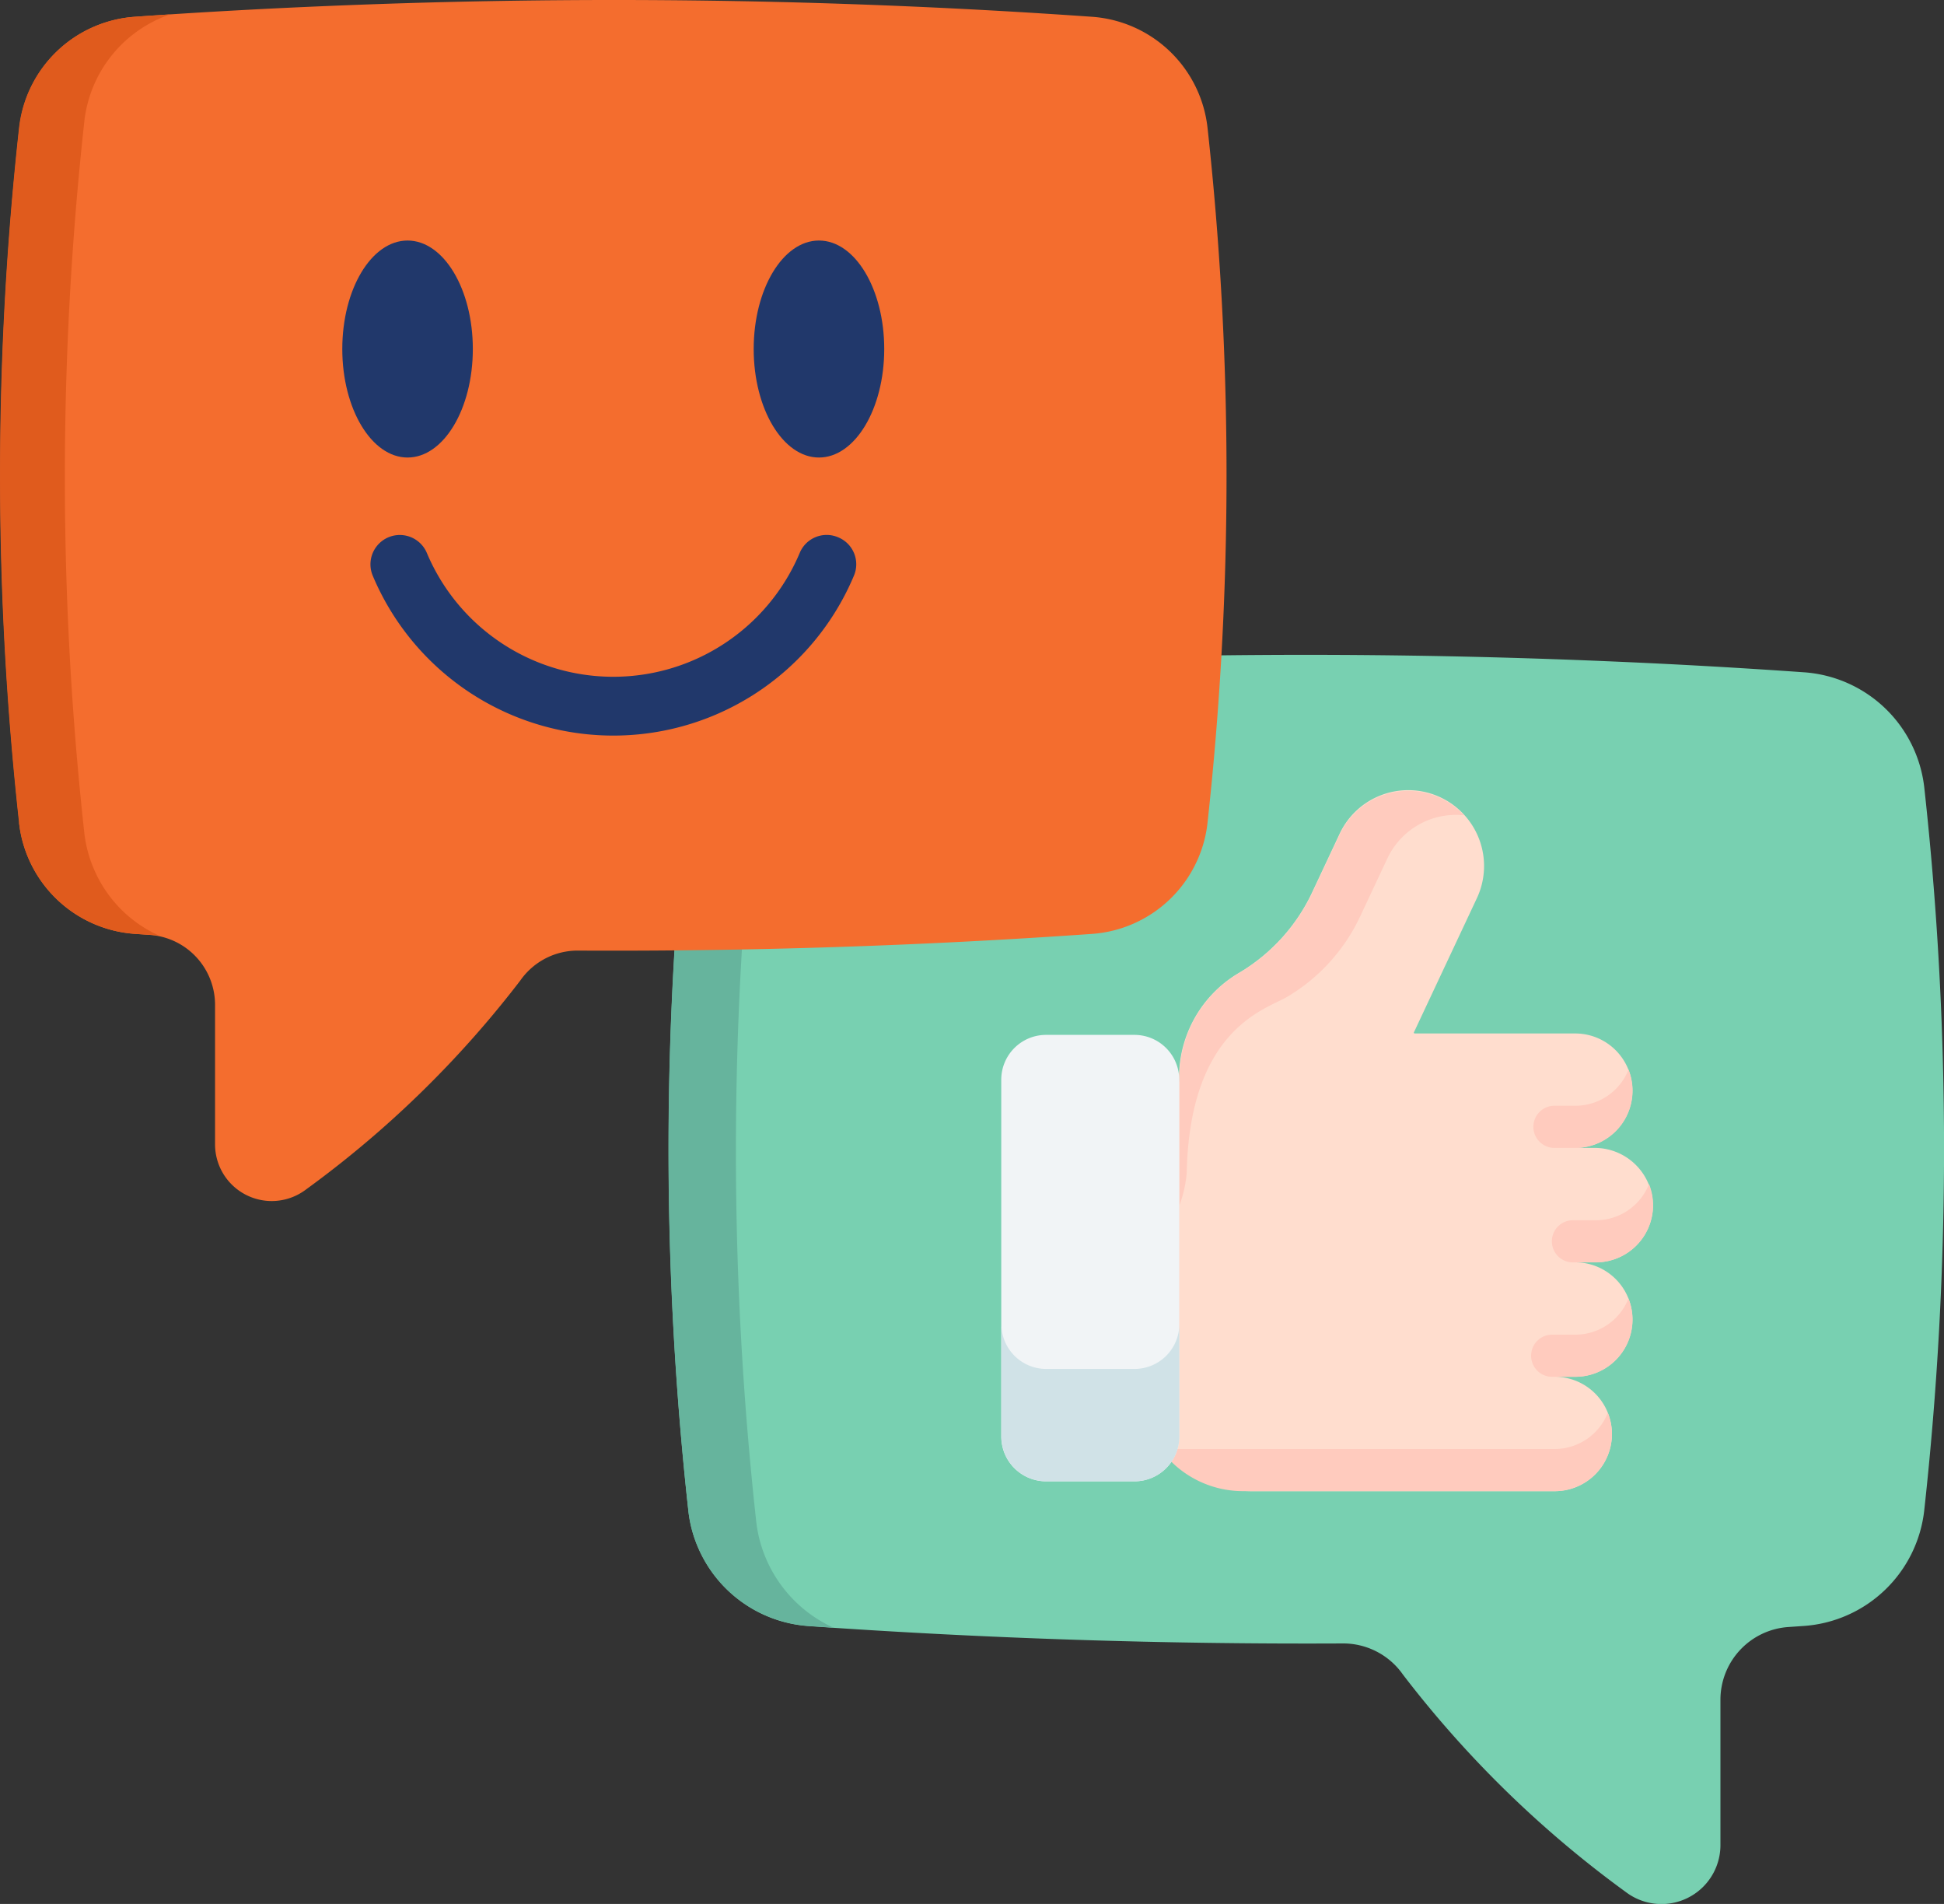
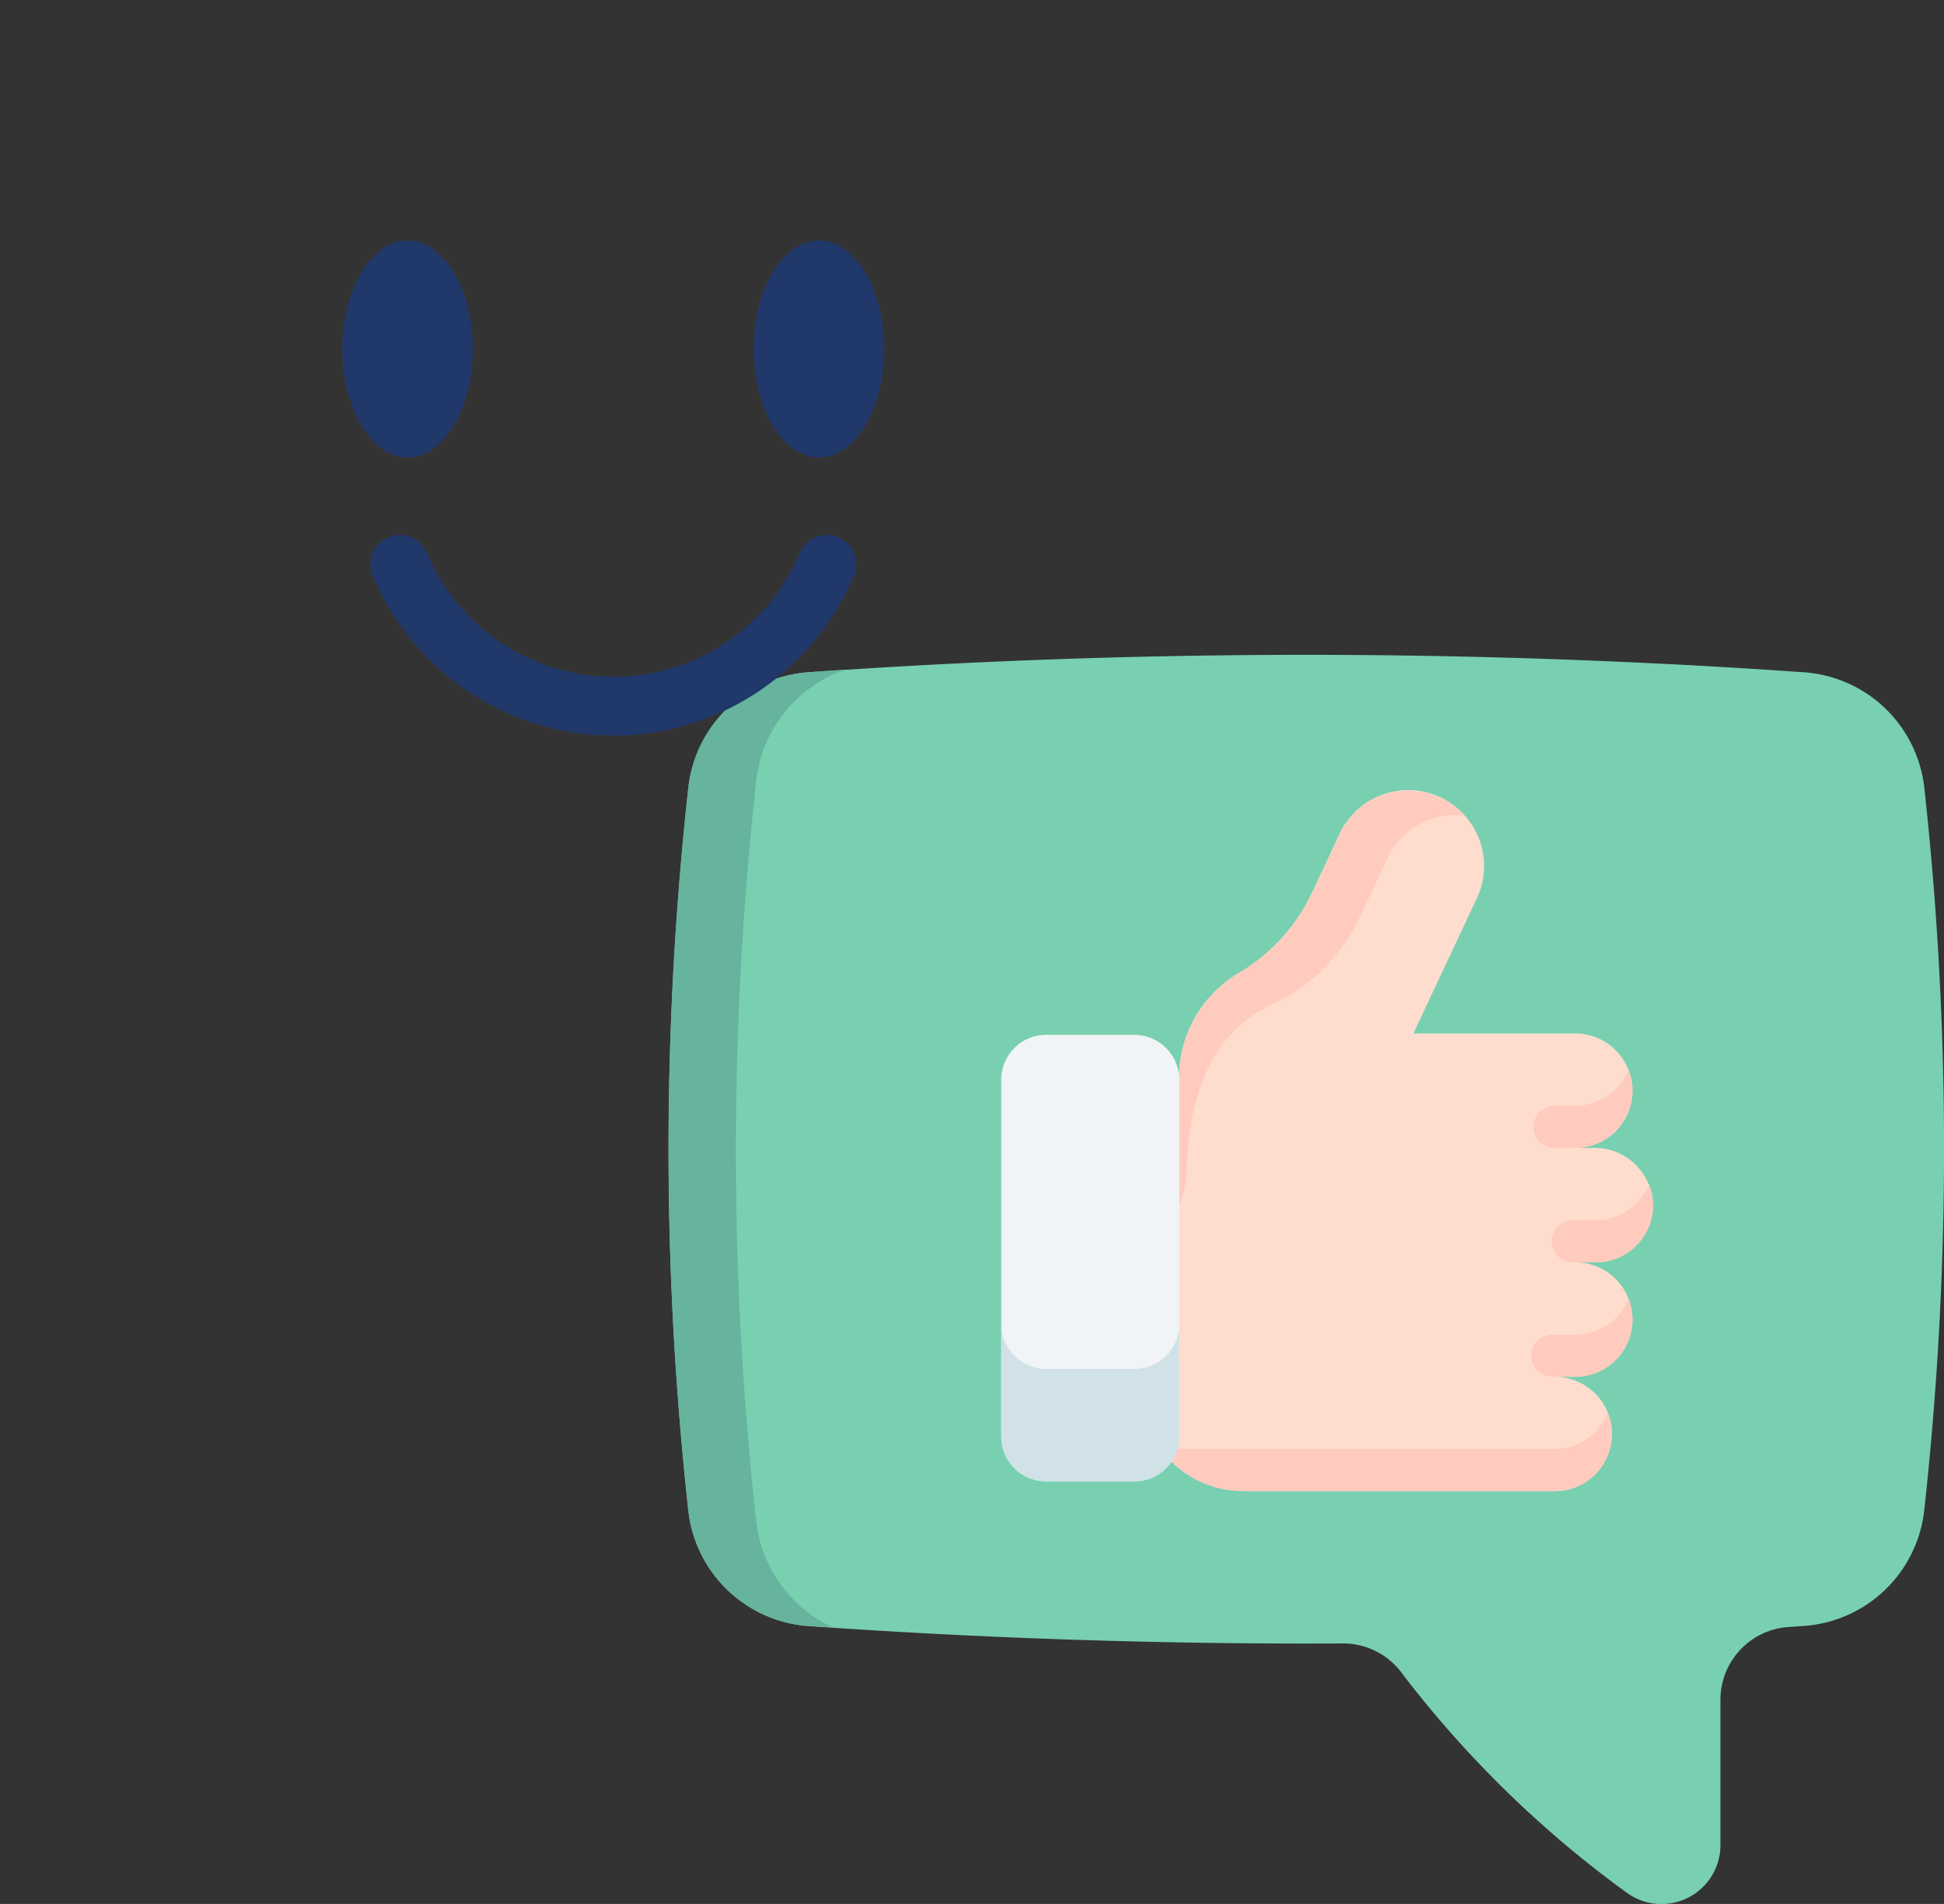
<svg xmlns="http://www.w3.org/2000/svg" width="40" height="39.167" viewBox="0 0 40 39.167">
  <rect x="0" y="0" width="40" height="39.167" fill="#333333" stroke="none" />
  <g id="icon-audit-chat" transform="translate(0 -5.331)">
    <path id="Path_14" data-name="Path 14" d="M201.906,195.325a2.682,2.682,0,0,1-2.475,2.383l-.319.022a1.5,1.5,0,0,0-1.4,1.5v2.985a1.213,1.213,0,0,1-1.948.966,22.238,22.238,0,0,1-4.586-4.474,1.5,1.5,0,0,0-1.24-.639q-5.494.028-10.988-.357a2.677,2.677,0,0,1-2.274-1.616,2.636,2.636,0,0,1-.2-.761,68.115,68.115,0,0,1,0-14.867,2.677,2.677,0,0,1,2.474-2.377,146.016,146.016,0,0,1,16.368-.23q2.057.085,4.114.23a2.678,2.678,0,0,1,2.475,2.377A68.092,68.092,0,0,1,201.906,195.325Z" transform="translate(-162.312 -158.929)" fill="#78d0b1" />
    <path id="Path_15" data-name="Path 15" d="M177.867,183.971a69.705,69.705,0,0,0,0,15.22,2.7,2.7,0,0,0,.205.779,2.741,2.741,0,0,0,1.384,1.415l-.512-.035a2.676,2.676,0,0,1-2.274-1.616,2.619,2.619,0,0,1-.2-.761,68.066,68.066,0,0,1,0-14.867,2.677,2.677,0,0,1,2.473-2.376c.252-.017.5-.035.756-.051a2.741,2.741,0,0,0-1.832,2.291Z" transform="translate(-162.308 -162.571)" fill="#66b49d" />
    <g id="Group_3" data-name="Group 3" transform="translate(20.601 21.601)">
      <path id="Path_16" data-name="Path 16" d="M305.554,226.524c0,.808,1.062,1.461,1.869,1.461h6.25a1.177,1.177,0,1,0,0-2.354h.423a1.177,1.177,0,1,0,0-2.354h.423a1.177,1.177,0,0,0,1.176-1.154,1.2,1.2,0,0,0-1.2-1.2h-.4a1.177,1.177,0,1,0,0-2.354h-3.311l-.011-.017,1.291-2.75a1.56,1.56,0,1,0-2.824-1.326l-.552,1.176a3.8,3.8,0,0,1-1.51,1.669,2.5,2.5,0,0,0-1.235,2.2Z" transform="translate(-302.284 -213.579)" fill="#ffddce" />
      <g id="Group_2" data-name="Group 2" transform="translate(3.279)">
        <path id="Path_17" data-name="Path 17" d="M316.41,214.079a1.5,1.5,0,0,0-.159-.008,1.56,1.56,0,0,0-1.413.9l-.552,1.176a3.8,3.8,0,0,1-1.51,1.669c-.437.256-2.007.653-2.065,3.628a2.578,2.578,0,0,1-.15.661l0-2.583a2.5,2.5,0,0,1,1.235-2.2,3.8,3.8,0,0,0,1.51-1.669l.552-1.176a1.56,1.56,0,0,1,2.557-.4Z" transform="translate(-310.173 -213.578)" fill="#ffcbbe" />
        <path id="Path_18" data-name="Path 18" d="M314.951,377.8a1.177,1.177,0,0,1-1.177,1.177h-6.414a2.1,2.1,0,0,1-1.7-.867h8.111a1.177,1.177,0,0,0,1.094-.744h0s0,0,0,0A1.18,1.18,0,0,1,314.951,377.8Z" transform="translate(-305.663 -364.572)" fill="#ffcbbe" />
        <path id="Path_19" data-name="Path 19" d="M405.549,347.233a1.177,1.177,0,0,1-1.094,1.611H404a.434.434,0,1,1,0-.867h.451A1.177,1.177,0,0,0,405.549,347.233Z" transform="translate(-395.921 -336.791)" fill="#ffcbbe" />
        <path id="Path_20" data-name="Path 20" d="M410.962,317.1a1.177,1.177,0,0,1-1.094,1.611h-.451a.434.434,0,1,1,0-.867h.451A1.177,1.177,0,0,0,410.962,317.1Z" transform="translate(-400.911 -309.012)" fill="#ffcbbe" />
        <path id="Path_21" data-name="Path 21" d="M405.556,286.966a1.177,1.177,0,0,1-1.094,1.611h-.451a.434.434,0,0,1,0-.867h.451A1.177,1.177,0,0,0,405.556,286.966Z" transform="translate(-395.927 -281.233)" fill="#ffcbbe" />
      </g>
      <path id="Path_22" data-name="Path 22" d="M263.7,278.741v7.34a.922.922,0,0,0,.922.922h1.818a.922.922,0,0,0,.922-.922v-7.34a.922.922,0,0,0-.922-.922h-1.818A.922.922,0,0,0,263.7,278.741Z" transform="translate(-263.699 -272.8)" fill="#f1f4f6" />
      <path id="Path_23" data-name="Path 23" d="M263.7,353.981v2.312a.922.922,0,0,0,.922.922h1.817a.921.921,0,0,0,.922-.922v-2.312a.922.922,0,0,1-.922.922h-1.817A.922.922,0,0,1,263.7,353.981Z" transform="translate(-263.696 -343.012)" fill="#d0e2e7" />
    </g>
-     <path id="Path_24" data-name="Path 24" d="M.395,22.251a2.578,2.578,0,0,0,2.38,2.291l.307.021A1.443,1.443,0,0,1,4.428,26v2.87A1.166,1.166,0,0,0,6.3,29.8a21.388,21.388,0,0,0,4.41-4.3,1.439,1.439,0,0,1,1.193-.614q5.283.027,10.566-.343a2.575,2.575,0,0,0,2.187-1.554,2.538,2.538,0,0,0,.193-.732,65.5,65.5,0,0,0,0-14.3A2.574,2.574,0,0,0,22.47,5.676,140.444,140.444,0,0,0,6.731,5.455q-1.978.082-3.956.221A2.575,2.575,0,0,0,.4,7.962a65.484,65.484,0,0,0,0,14.289Z" transform="translate(-0.003)" fill="#f46d2e" />
-     <path id="Path_25" data-name="Path 25" d="M1.735,11.332a67.036,67.036,0,0,0,0,14.635,2.6,2.6,0,0,0,.2.749,2.636,2.636,0,0,0,1.331,1.36l-.492-.034A2.574,2.574,0,0,1,.585,26.49a2.52,2.52,0,0,1-.193-.732,65.449,65.449,0,0,1,0-14.3A2.574,2.574,0,0,1,2.77,9.178c.242-.017.484-.034.727-.049a2.636,2.636,0,0,0-1.762,2.2Z" transform="translate(0 -3.501)" fill="#e05b1d" />
    <g id="Group_4" data-name="Group 4" transform="translate(7.043 10.279)">
      <path id="Path_26" data-name="Path 26" d="M199.841,73.132c.741,0,1.343-1,1.343-2.232s-.6-2.232-1.343-2.232-1.343,1-1.343,2.232S199.1,73.132,199.841,73.132Z" transform="translate(-190.033 -68.668)" fill="#21386b" />
      <path id="Path_27" data-name="Path 27" d="M91.488,73.132c.741,0,1.343-1,1.343-2.232s-.6-2.232-1.343-2.232-1.343,1-1.343,2.232S90.748,73.132,91.488,73.132Z" transform="translate(-90.145 -68.668)" fill="#21386b" />
      <path id="Path_28" data-name="Path 28" d="M107.186,146.255a.6.6,0,0,0-.791.322,4.162,4.162,0,0,1-7.672,0,.6.6,0,0,0-1.113.469,5.37,5.37,0,0,0,9.9,0A.6.6,0,0,0,107.186,146.255Z" transform="translate(-96.983 -140.15)" fill="#21386b" />
    </g>
  </g>
</svg>